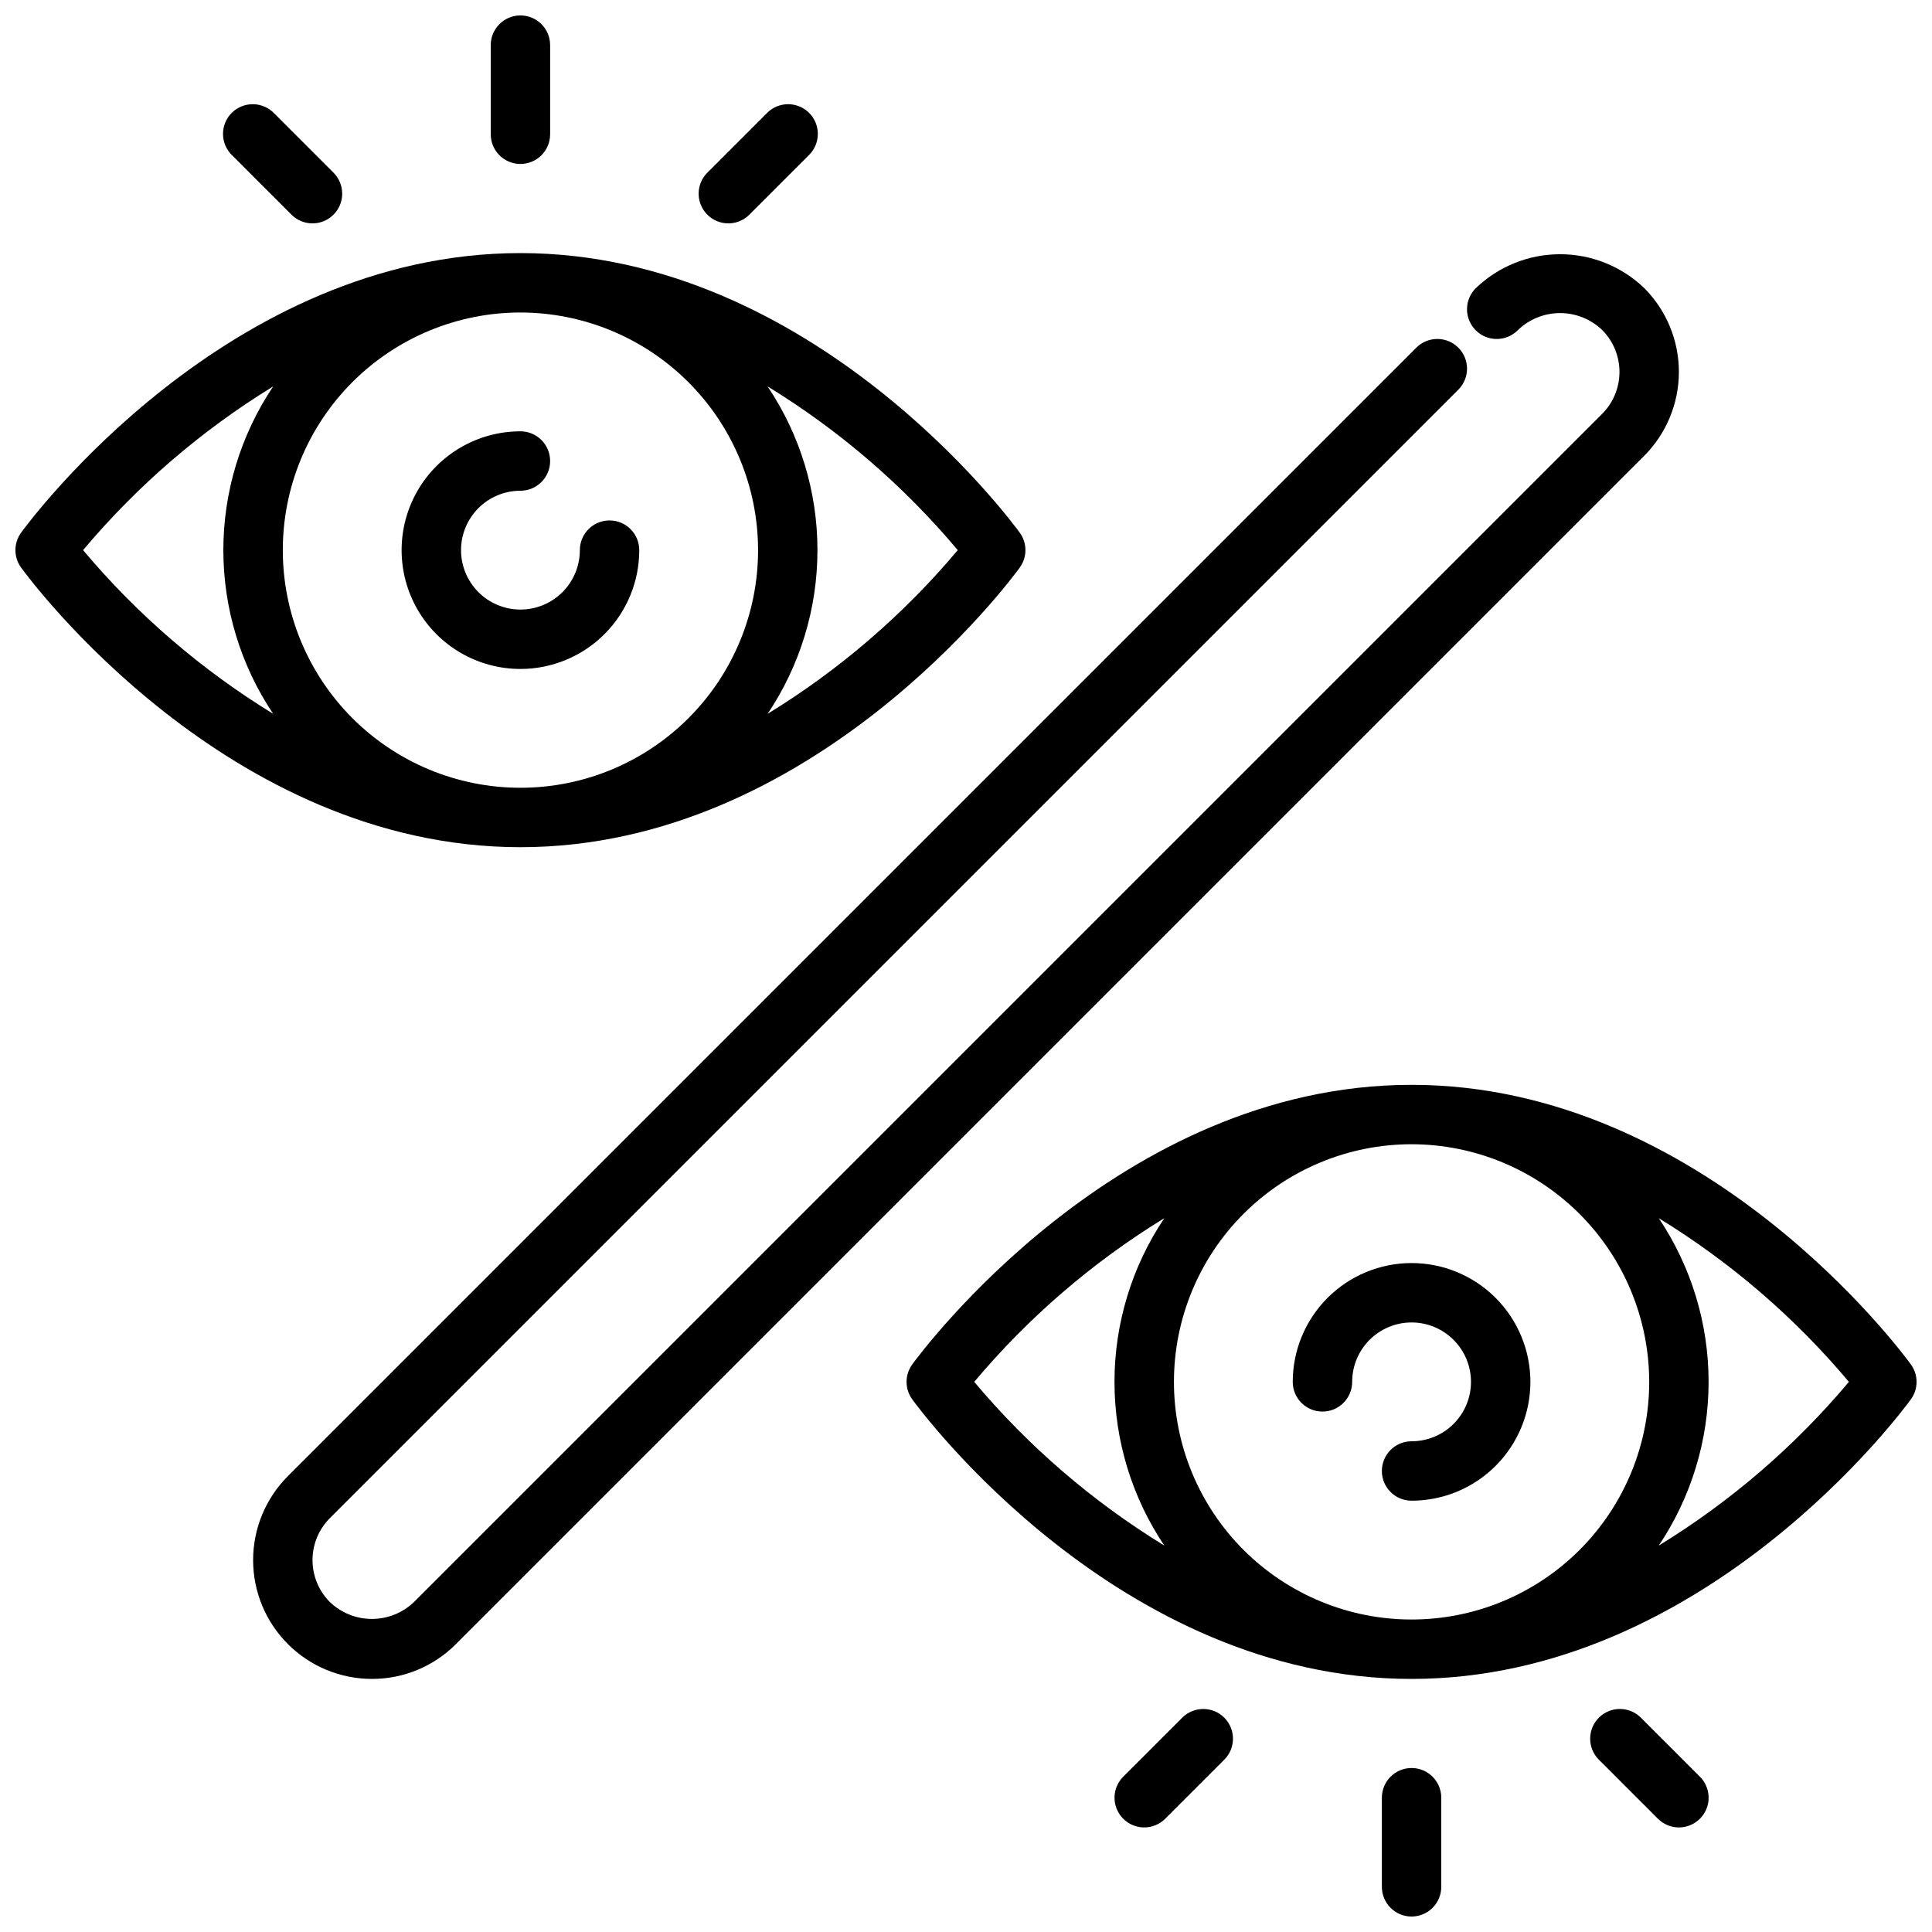
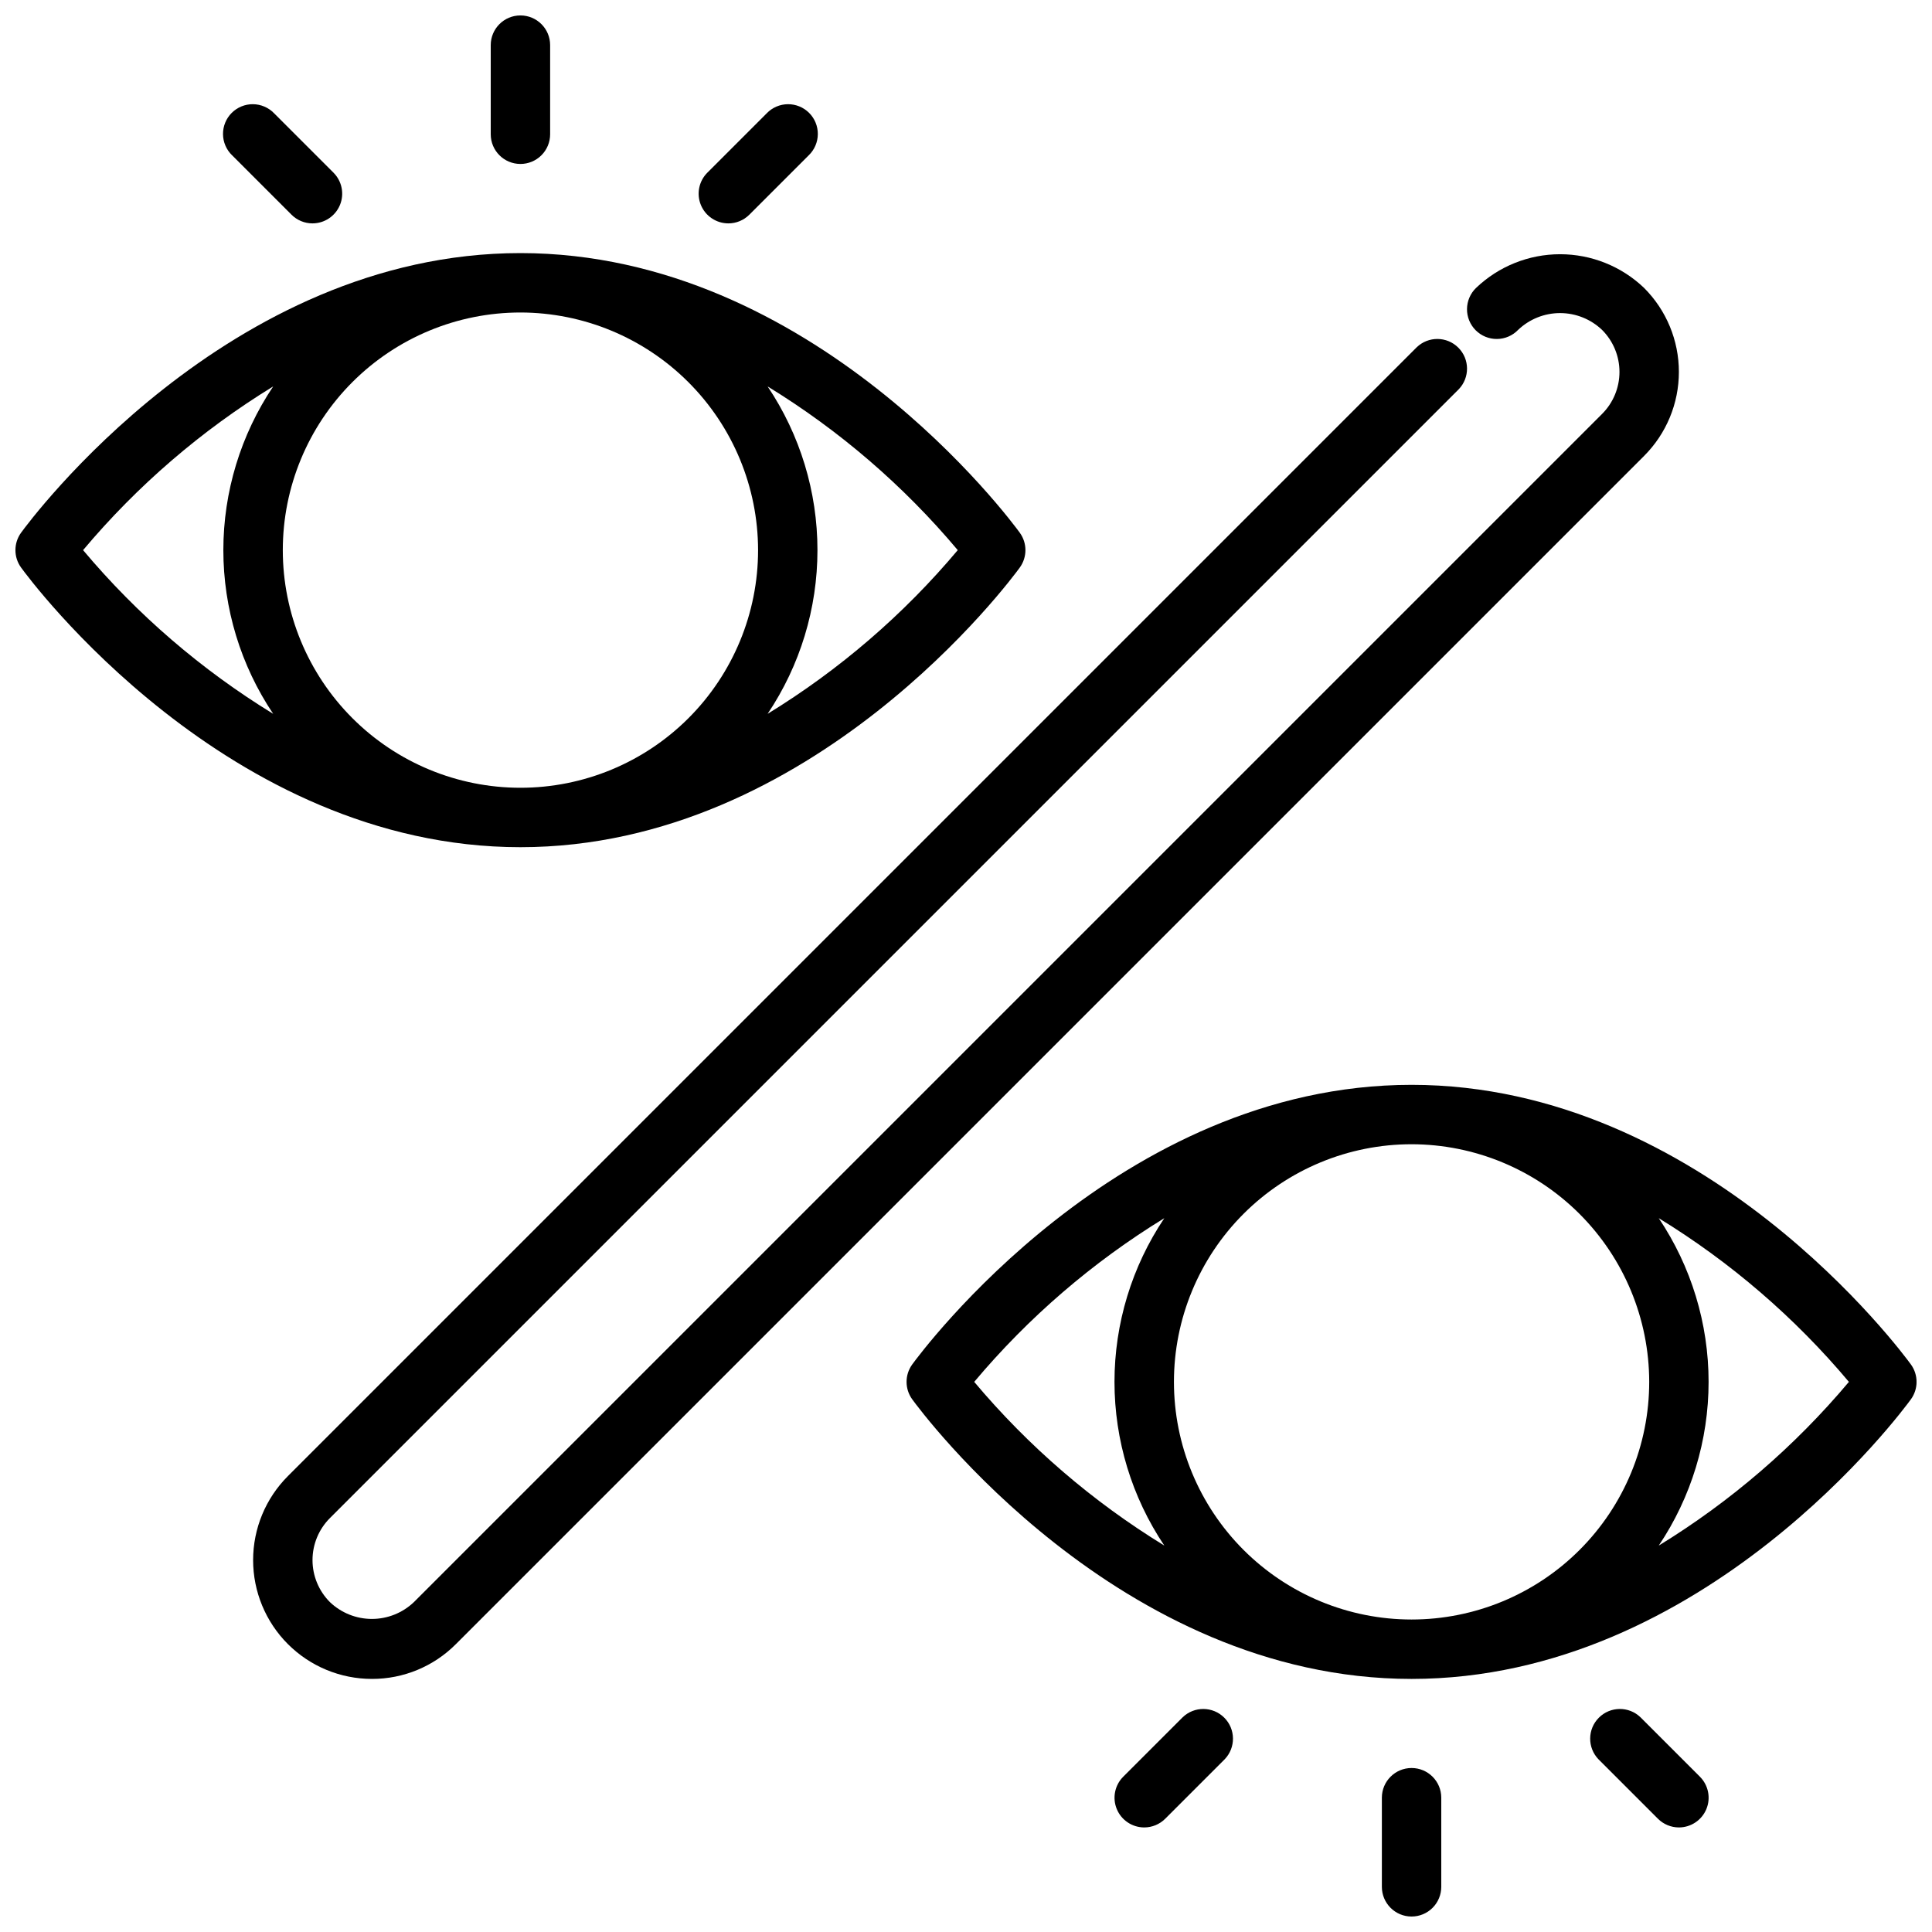
<svg xmlns="http://www.w3.org/2000/svg" width="800px" height="800px" version="1.1" viewBox="144 144 512 512">
  <defs>
    <clipPath id="d">
      <path d="m274 148.09h16v39.906h-16z" />
    </clipPath>
    <clipPath id="c">
      <path d="m510 612h16v39.902h-16z" />
    </clipPath>
    <clipPath id="b">
      <path d="m384 431h267.9v158h-267.9z" />
    </clipPath>
    <clipPath id="a">
      <path d="m148.09 211h267.91v158h-267.91z" />
    </clipPath>
  </defs>
  <g clip-path="url(#d)">
    <path d="m281.92 187.45c-4.348 0-7.871-3.523-7.871-7.871v-23.617c0-4.348 3.523-7.871 7.871-7.871 4.348 0 7.871 3.523 7.871 7.871v23.617c0 2.086-0.828 4.09-2.305 5.566-1.477 1.477-3.477 2.305-5.566 2.305z" />
  </g>
  <path d="m337.02 203.2c-3.184-0.004-6.055-1.922-7.273-4.859-1.219-2.941-0.543-6.328 1.707-8.578l15.742-15.742v-0.004c1.469-1.52 3.484-2.383 5.594-2.402 2.113-0.02 4.144 0.812 5.637 2.305 1.492 1.492 2.324 3.523 2.305 5.637-0.02 2.109-0.883 4.125-2.402 5.594l-15.742 15.742h-0.004c-1.473 1.477-3.477 2.309-5.562 2.309z" />
  <path d="m226.81 203.2c-2.086 0-4.09-0.832-5.562-2.309l-15.742-15.742h-0.004c-1.52-1.469-2.383-3.484-2.402-5.594-0.02-2.113 0.812-4.144 2.305-5.637 1.492-1.492 3.523-2.324 5.637-2.305 2.109 0.02 4.125 0.883 5.594 2.402l15.742 15.742v0.004c2.25 2.25 2.926 5.637 1.707 8.578-1.219 2.938-4.09 4.856-7.273 4.859z" />
-   <path d="m281.92 321.28c-11.25 0-21.645-6-27.27-15.742-5.625-9.742-5.625-21.746 0-31.488s16.02-15.746 27.27-15.746c4.348 0 7.871 3.527 7.871 7.875 0 4.348-3.523 7.871-7.871 7.871-4.176 0-8.18 1.656-11.133 4.609s-4.609 6.957-4.609 11.133c0 4.176 1.656 8.18 4.609 11.133s6.957 4.613 11.133 4.613 8.18-1.66 11.133-4.613 4.613-6.957 4.613-11.133c0-4.348 3.523-7.871 7.871-7.871s7.871 3.523 7.871 7.871c0 8.352-3.316 16.363-9.223 22.266-5.906 5.906-13.914 9.223-22.266 9.223z" />
  <path d="m242.56 588.93c-8.352 0-16.359-3.32-22.262-9.223-5.902-5.906-9.219-13.914-9.219-22.262 0-8.352 3.316-16.359 9.219-22.266l299.14-299.14c3.09-2.981 7.996-2.941 11.035 0.098 3.035 3.035 3.078 7.945 0.094 11.035l-299.14 299.14c-2.949 2.953-4.609 6.957-4.609 11.129 0 4.176 1.66 8.18 4.609 11.133 3 2.863 6.984 4.461 11.133 4.461 4.144 0 8.133-1.598 11.129-4.461l314.88-314.88c2.953-2.949 4.609-6.953 4.609-11.129 0-4.176-1.656-8.18-4.609-11.133-3-2.863-6.984-4.461-11.133-4.461-4.144 0-8.133 1.598-11.129 4.461-1.469 1.52-3.484 2.387-5.594 2.402-2.113 0.02-4.141-0.809-5.637-2.305-1.492-1.492-2.324-3.523-2.305-5.633 0.02-2.113 0.883-4.129 2.402-5.594 5.996-5.731 13.969-8.93 22.262-8.93s16.27 3.199 22.262 8.93c5.906 5.902 9.223 13.91 9.223 22.262 0 8.348-3.316 16.355-9.223 22.262l-314.88 314.88 0.004-0.004c-5.891 5.926-13.906 9.25-22.262 9.227z" />
  <g clip-path="url(#c)">
    <path d="m518.08 651.9c-4.348 0-7.871-3.523-7.871-7.871v-23.617c0-4.348 3.523-7.871 7.871-7.871s7.871 3.523 7.871 7.871v23.617c0 2.086-0.828 4.09-2.305 5.566-1.477 1.477-3.477 2.305-5.566 2.305z" />
  </g>
  <path d="m447.23 628.29c-3.184-0.004-6.055-1.922-7.269-4.863-1.219-2.941-0.547-6.324 1.703-8.574l15.746-15.746c3.086-2.984 7.996-2.941 11.035 0.098 3.035 3.035 3.078 7.945 0.094 11.035l-15.742 15.742c-1.477 1.477-3.481 2.305-5.566 2.309z" />
  <path d="m588.93 628.29c-2.086-0.004-4.09-0.832-5.562-2.309l-15.742-15.742h-0.004c-2.984-3.09-2.941-8 0.098-11.035 3.035-3.039 7.945-3.082 11.035-0.098l15.742 15.742v0.004c2.25 2.25 2.926 5.633 1.707 8.574-1.219 2.941-4.09 4.859-7.273 4.863z" />
-   <path d="m518.08 541.7c-4.348 0-7.871-3.523-7.871-7.871 0-4.348 3.523-7.875 7.871-7.875 4.176 0 8.18-1.656 11.133-4.609 2.953-2.953 4.613-6.957 4.613-11.133s-1.66-8.18-4.613-11.133c-2.953-2.953-6.957-4.613-11.133-4.613s-8.18 1.66-11.133 4.613c-2.953 2.953-4.609 6.957-4.609 11.133 0 4.348-3.527 7.871-7.875 7.871-4.348 0-7.871-3.523-7.871-7.871 0-8.352 3.32-16.359 9.223-22.266 5.906-5.906 13.914-9.223 22.266-9.223s16.359 3.316 22.266 9.223 9.223 13.914 9.223 22.266c0 8.352-3.316 16.359-9.223 22.266s-13.914 9.223-22.266 9.223z" />
  <g clip-path="url(#b)">
    <path d="m650.41 505.59c-2.203-3.031-54.68-74.098-132.33-74.098s-130.12 71.07-132.33 74.098c-2 2.758-2 6.484 0 9.242 2.203 3.031 54.68 74.098 132.33 74.098s130.12-71.07 132.33-74.098c2-2.758 2-6.484 0-9.242zm-69.352 4.621c0 16.703-6.633 32.719-18.445 44.531-11.809 11.809-27.828 18.445-44.531 18.445s-32.719-6.637-44.531-18.445c-11.809-11.812-18.445-27.828-18.445-44.531s6.637-32.723 18.445-44.531c11.812-11.809 27.828-18.445 44.531-18.445 16.699 0.02 32.703 6.66 44.512 18.465 11.805 11.809 18.445 27.816 18.465 44.512zm-178.88 0c14.348-17.082 31.359-31.73 50.379-43.383-8.609 12.828-13.207 27.93-13.207 43.383 0 15.449 4.598 30.555 13.207 43.383-19.02-11.652-36.031-26.301-50.379-43.383zm181.41 43.383c8.609-12.828 13.207-27.934 13.207-43.383 0-15.453-4.598-30.555-13.207-43.383 19.023 11.652 36.039 26.301 50.391 43.383-14.352 17.082-31.367 31.73-50.391 43.383z" />
  </g>
  <g clip-path="url(#a)">
    <path d="m414.25 285.17c-2.203-3.031-54.68-74.098-132.33-74.098-77.648 0-130.12 71.066-132.33 74.098-2 2.758-2 6.488 0 9.242 2.203 3.031 54.68 74.102 132.33 74.102 77.648 0 130.12-71.07 132.33-74.098v-0.004c2-2.754 2-6.484 0-9.242zm-69.352 4.621c0 16.703-6.637 32.723-18.445 44.531-11.809 11.812-27.828 18.445-44.531 18.445s-32.719-6.633-44.531-18.445c-11.809-11.809-18.445-27.828-18.445-44.531 0-16.703 6.637-32.719 18.445-44.531 11.812-11.809 27.828-18.445 44.531-18.445 16.695 0.02 32.703 6.66 44.512 18.469 11.805 11.805 18.445 27.812 18.465 44.508zm-178.88 0c14.348-17.078 31.359-31.73 50.379-43.383-8.609 12.832-13.207 27.934-13.207 43.383 0 15.453 4.598 30.555 13.207 43.383-19.02-11.652-36.031-26.301-50.379-43.383zm181.41 43.383c8.609-12.828 13.207-27.93 13.207-43.383 0-15.449-4.598-30.551-13.207-43.383 19.023 11.652 36.039 26.301 50.387 43.383-14.348 17.082-31.363 31.73-50.387 43.383z" />
  </g>
</svg>